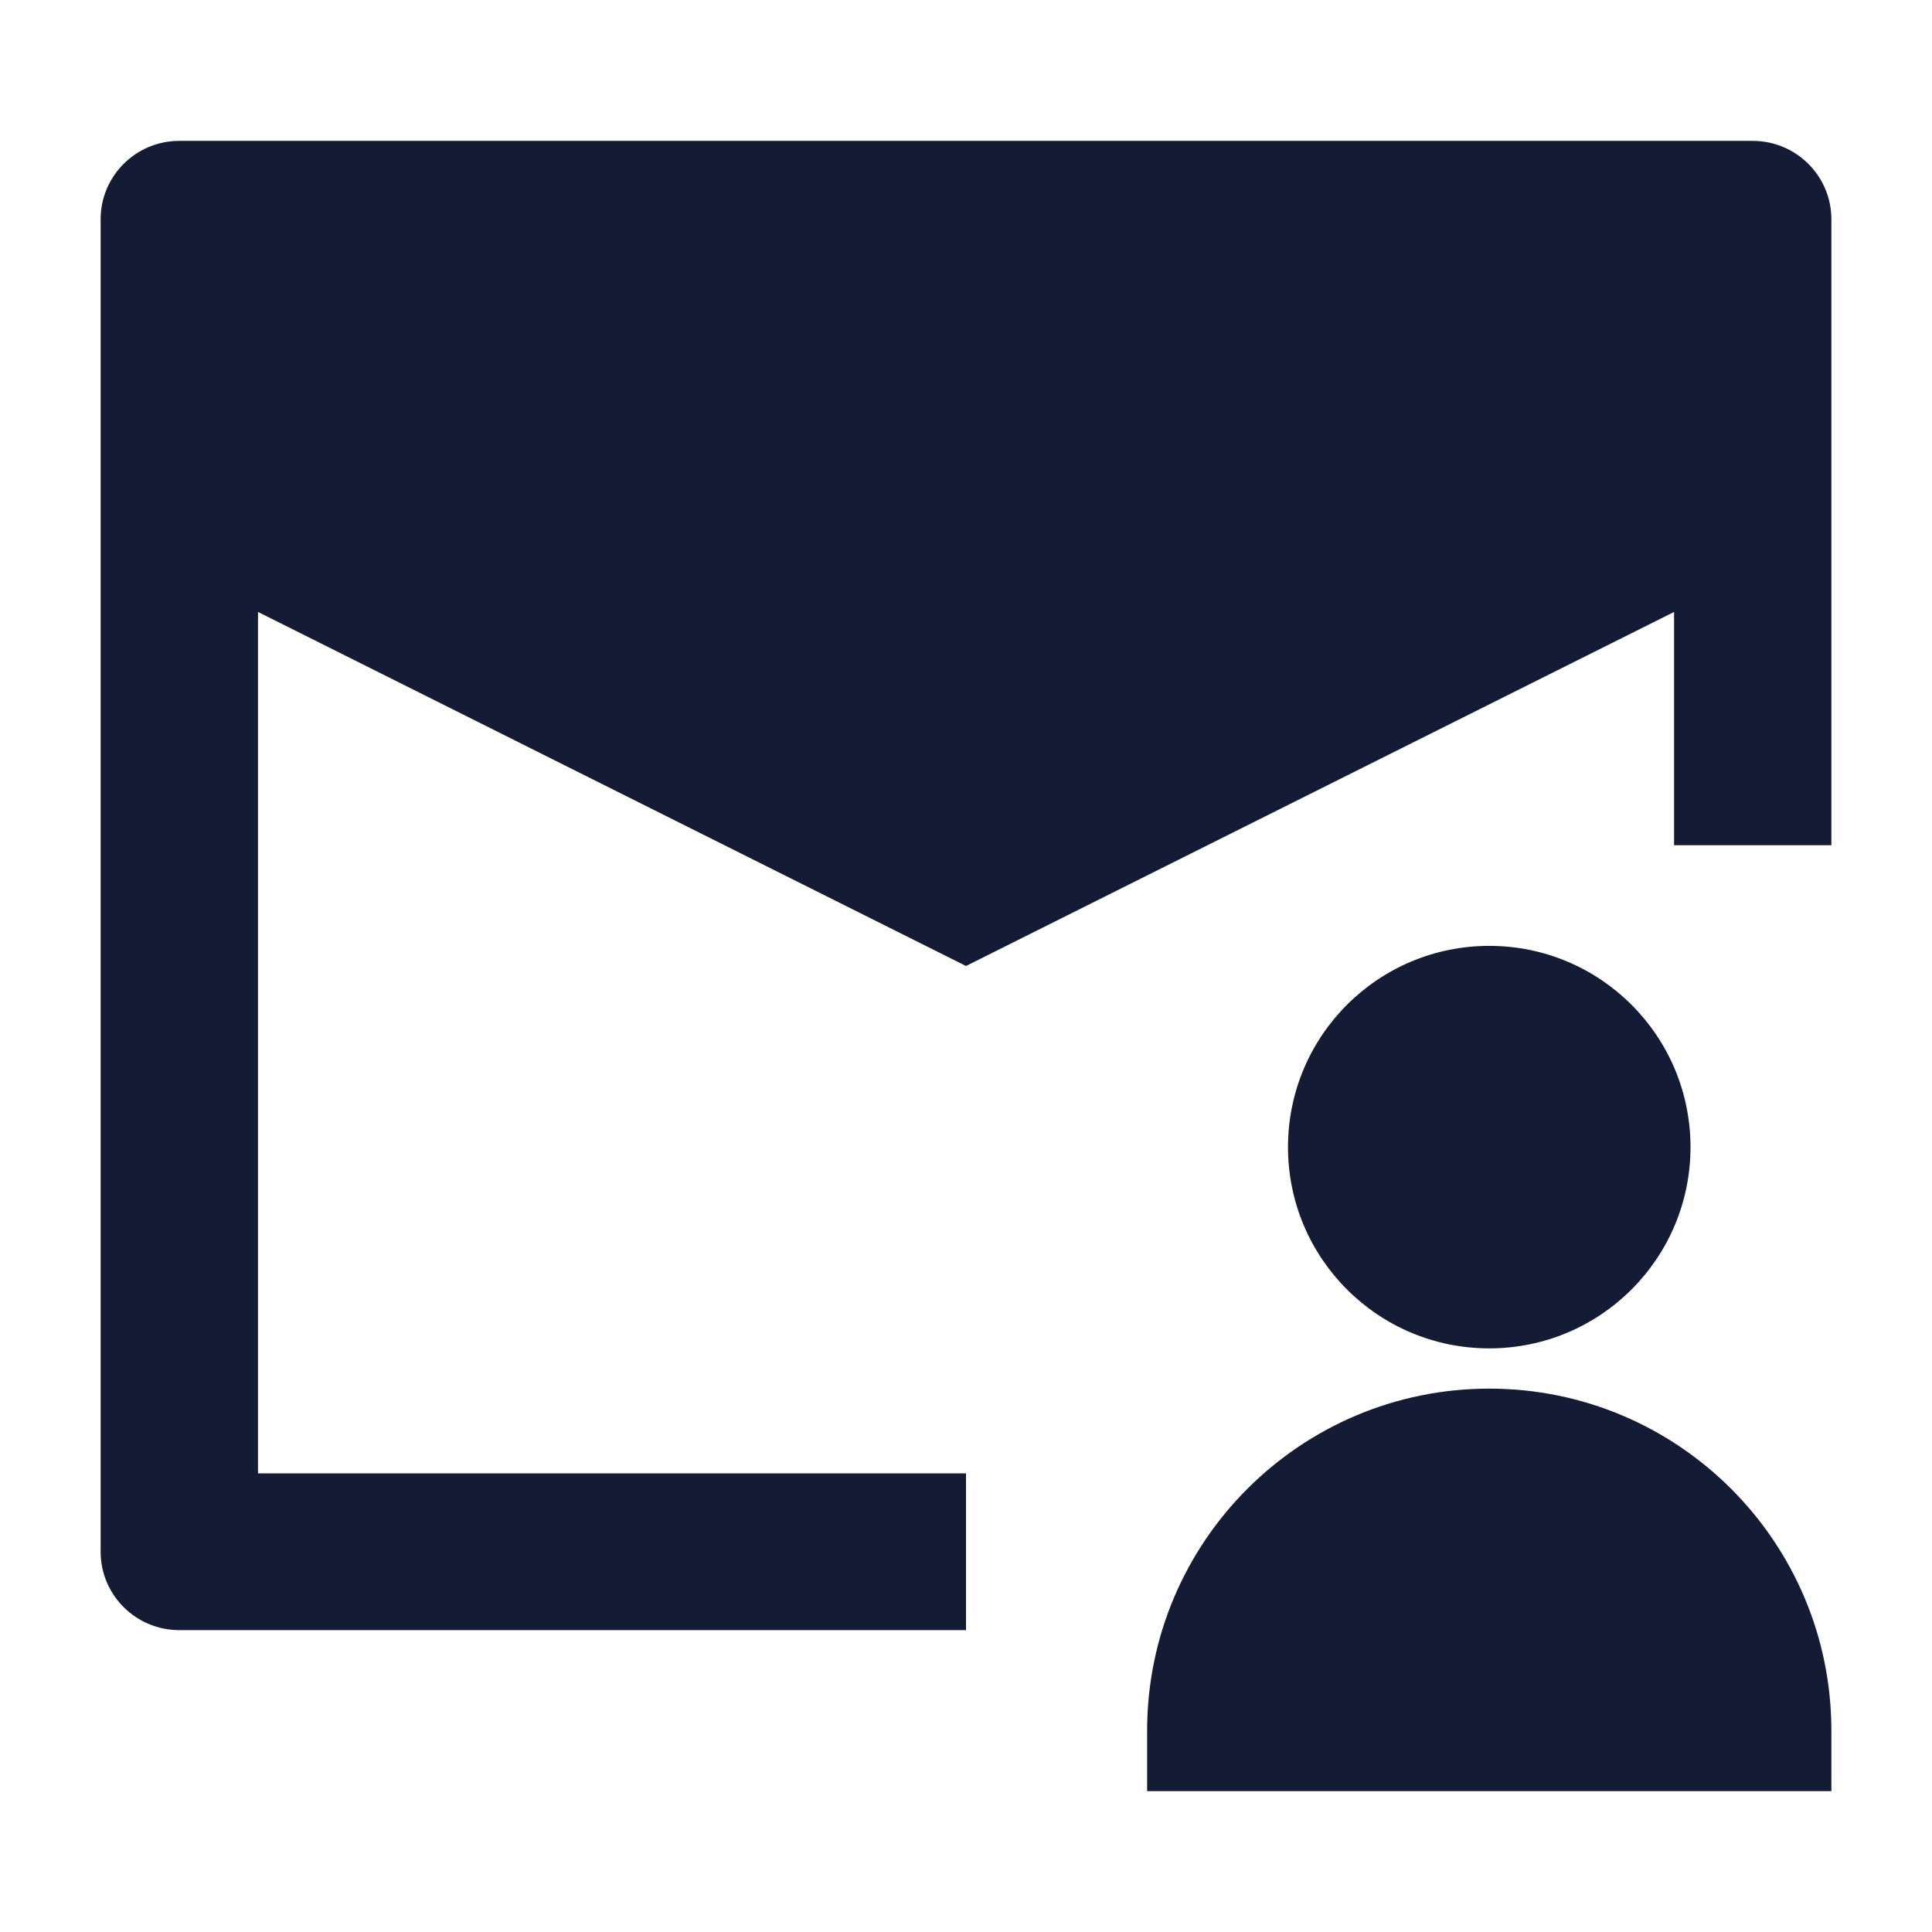
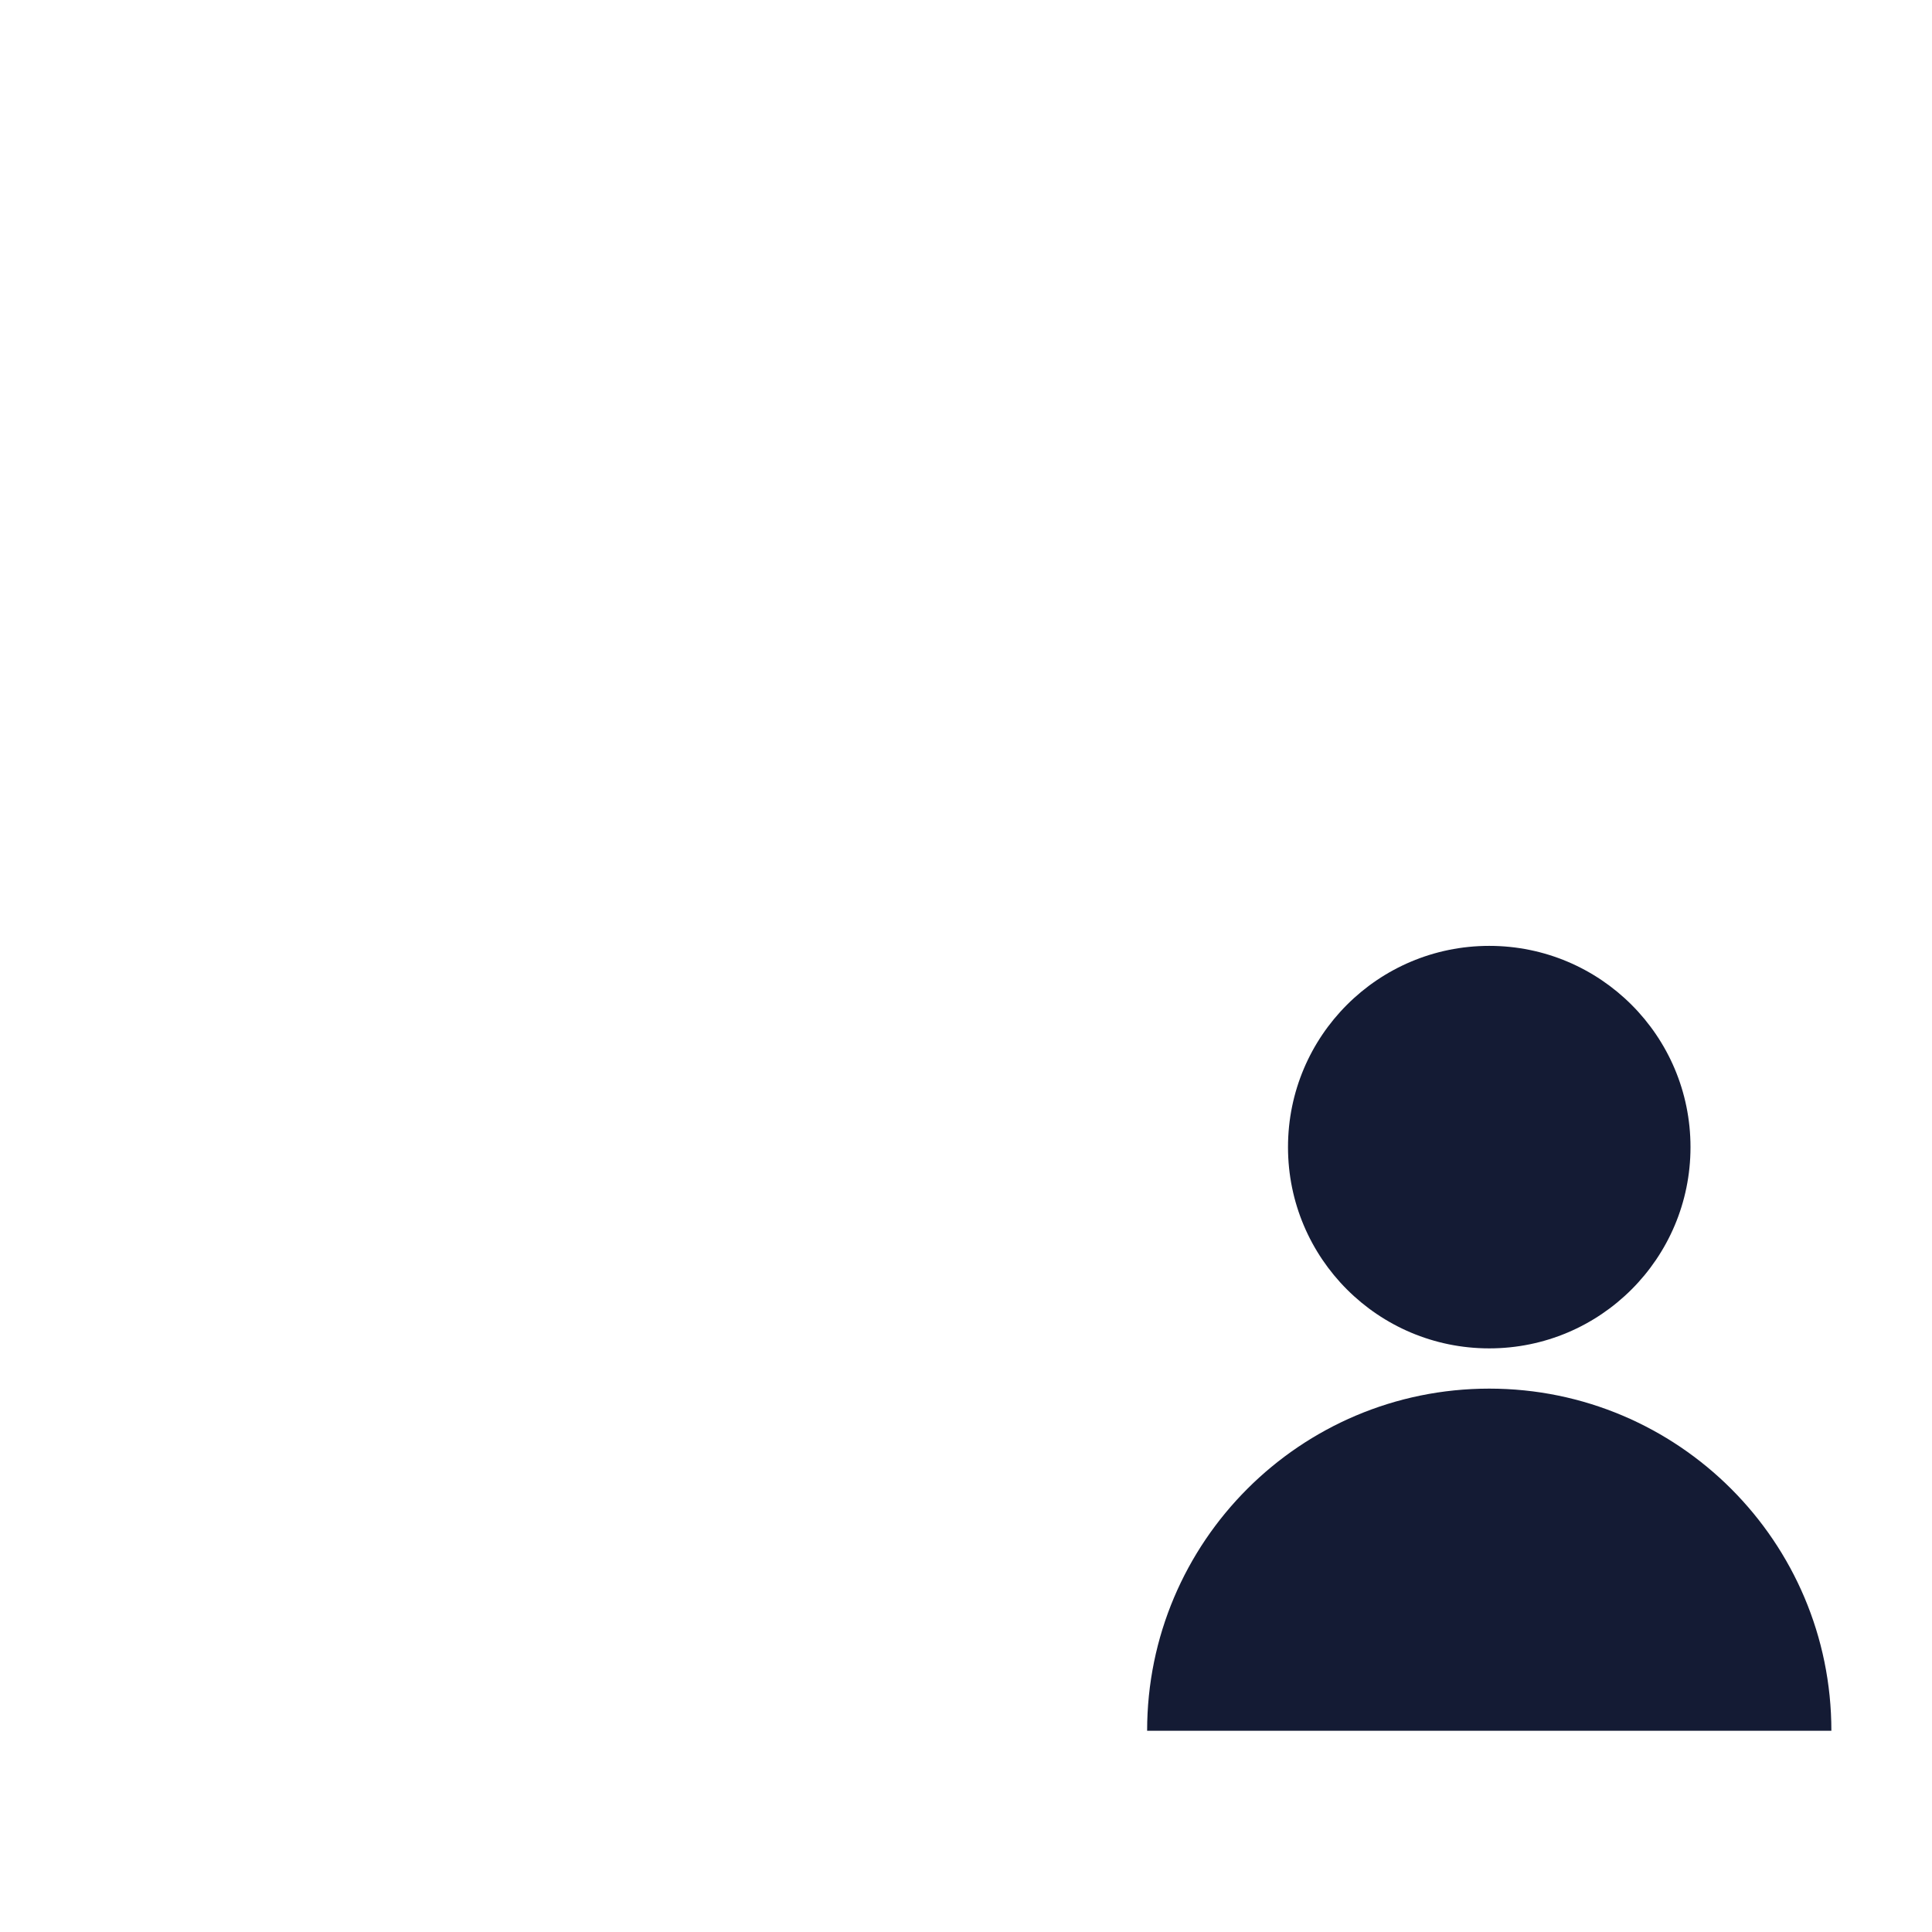
<svg xmlns="http://www.w3.org/2000/svg" width="24" height="24" viewBox="0 0 24 24" fill="none">
-   <path d="M1.25 2.724C1.25 2.186 1.688 1.75 2.227 1.75H21.773C22.312 1.75 22.75 2.186 22.75 2.724V10.5H20.796V7.602L12 12L3.205 7.602V18.303H12V20.25H2.227C1.688 20.25 1.25 19.814 1.25 19.276V2.724Z" fill="#141B34" />
  <path d="M16 14.25C16 12.869 17.119 11.75 18.5 11.75C19.881 11.75 21 12.869 21 14.25C21 15.631 19.881 16.75 18.5 16.75C17.119 16.75 16 15.631 16 14.25Z" fill="#141B34" />
-   <path d="M14.25 21.5C14.25 19.153 16.153 17.25 18.5 17.25C20.847 17.25 22.75 19.153 22.75 21.5V22.25H14.25V21.5Z" fill="#141B34" />
+   <path d="M14.25 21.5C14.25 19.153 16.153 17.25 18.5 17.25C20.847 17.25 22.75 19.153 22.75 21.5H14.25V21.5Z" fill="#141B34" />
</svg>